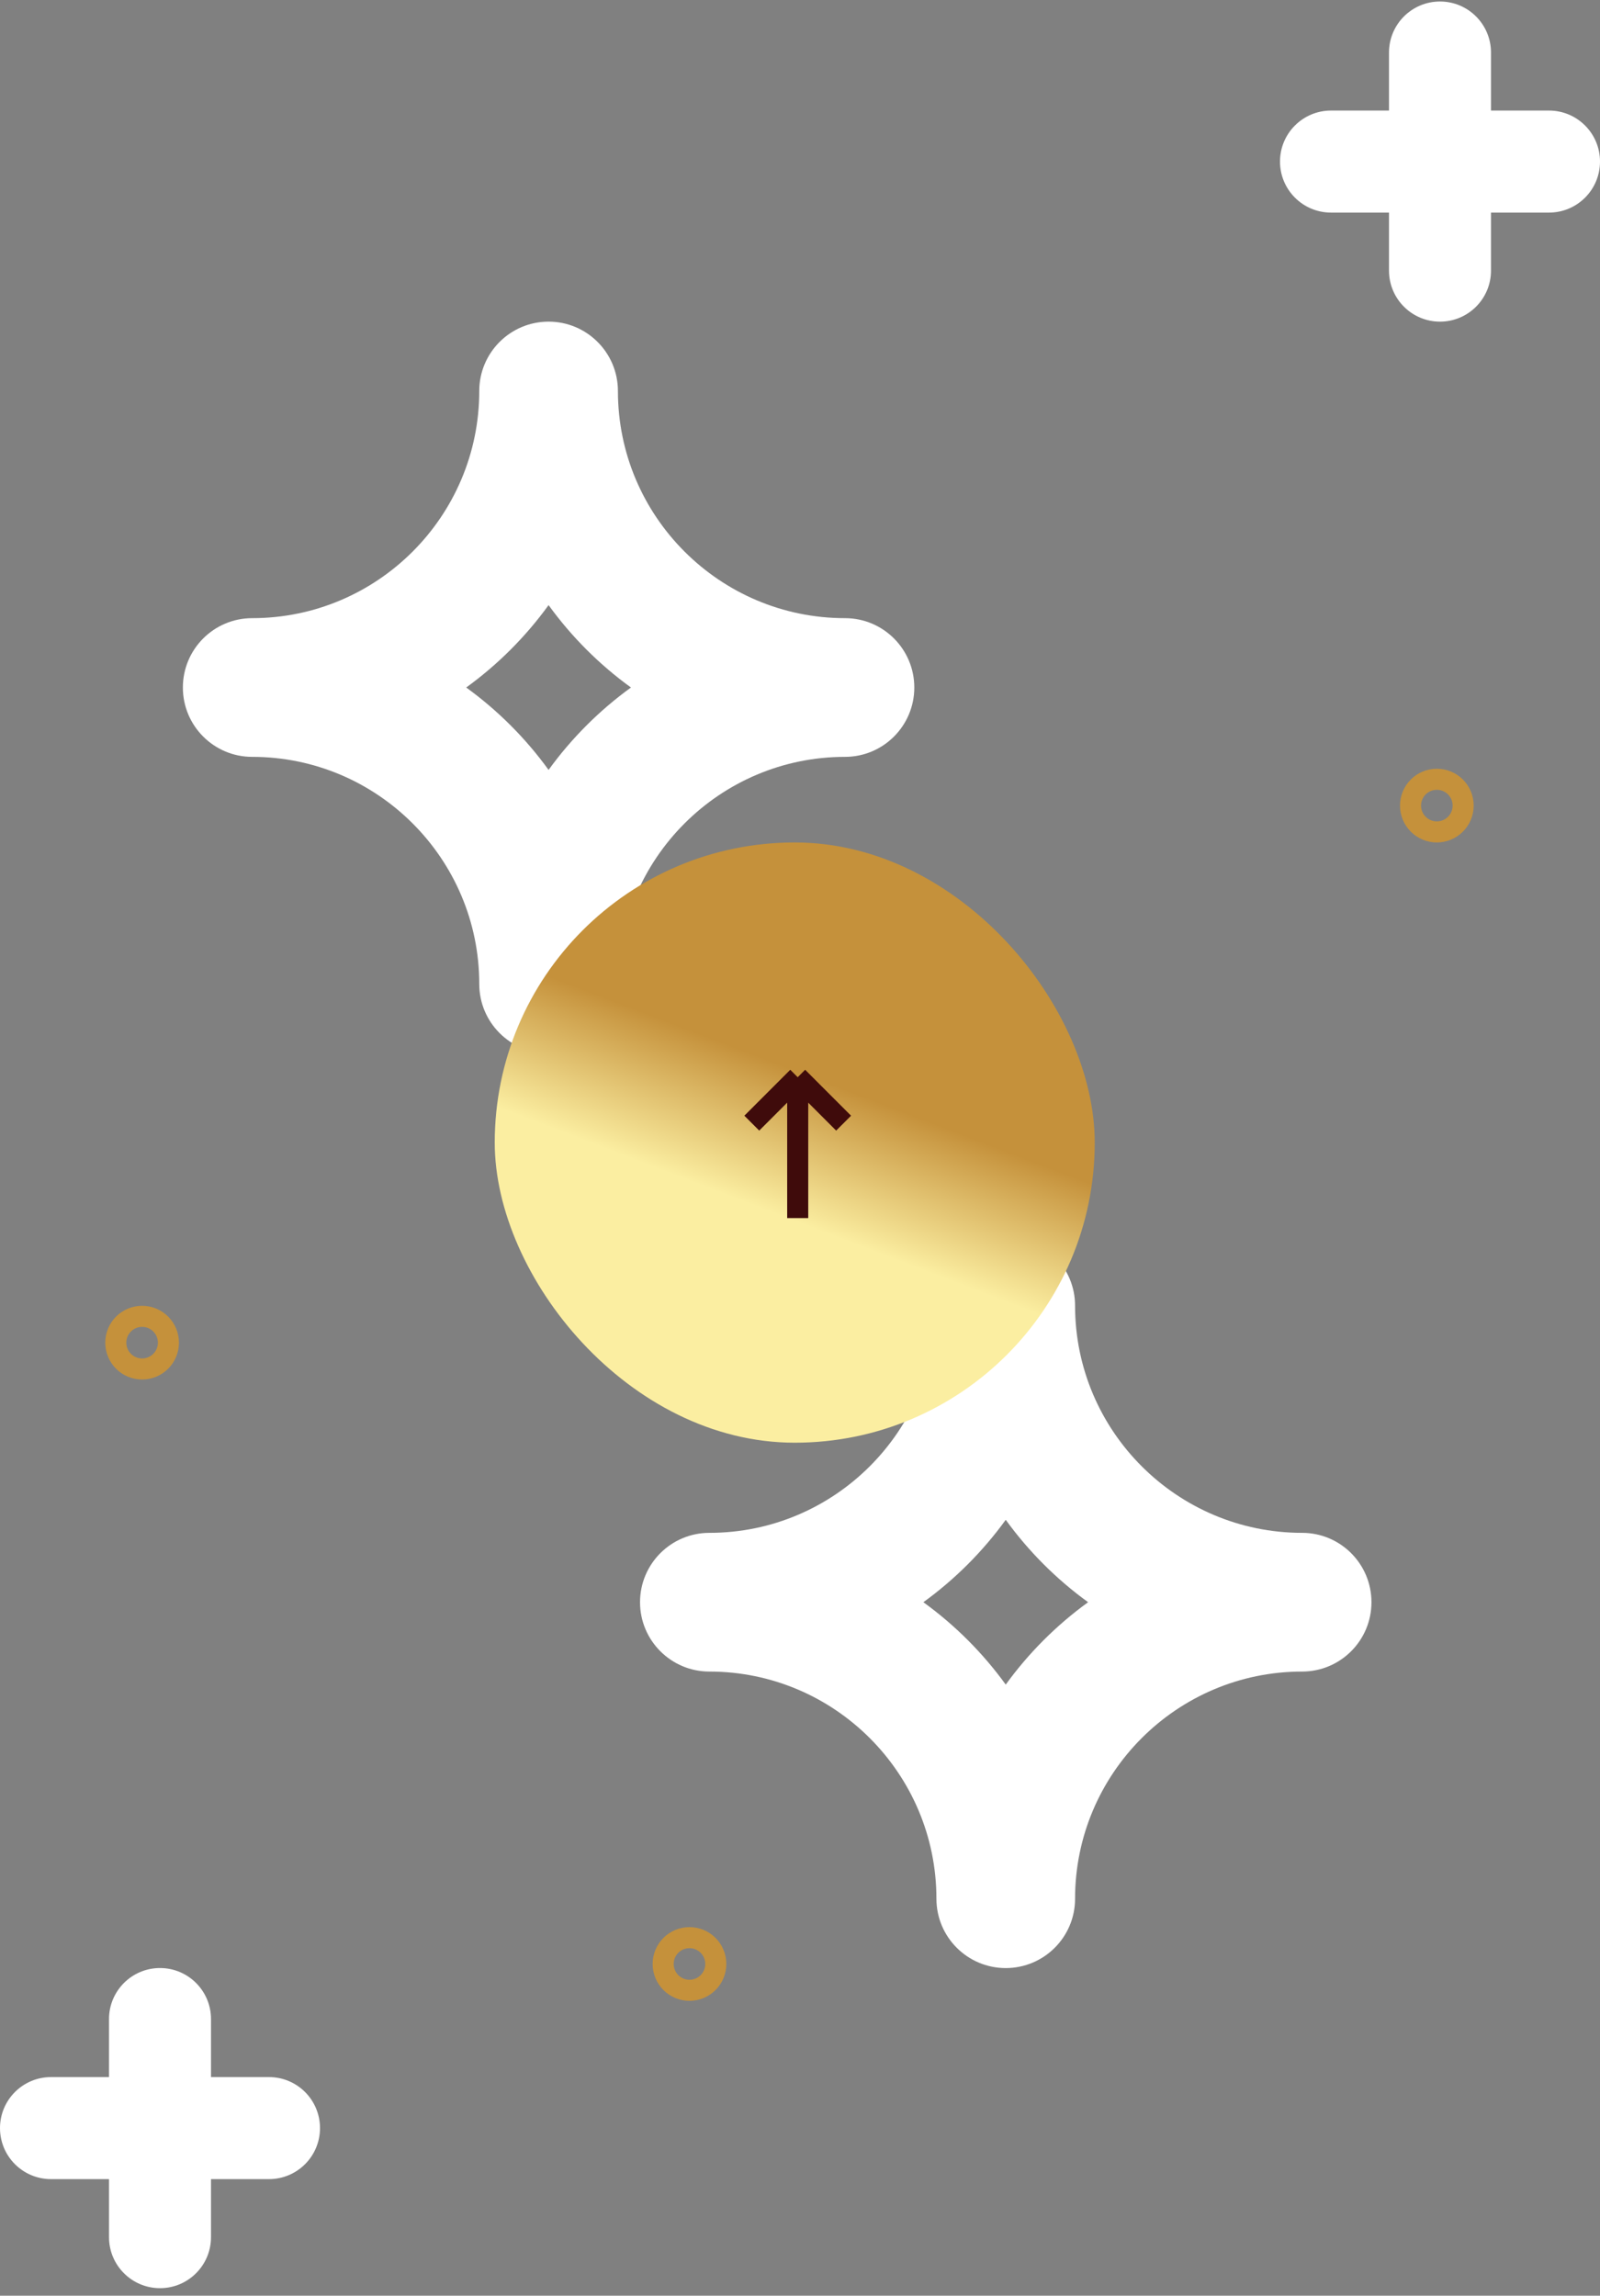
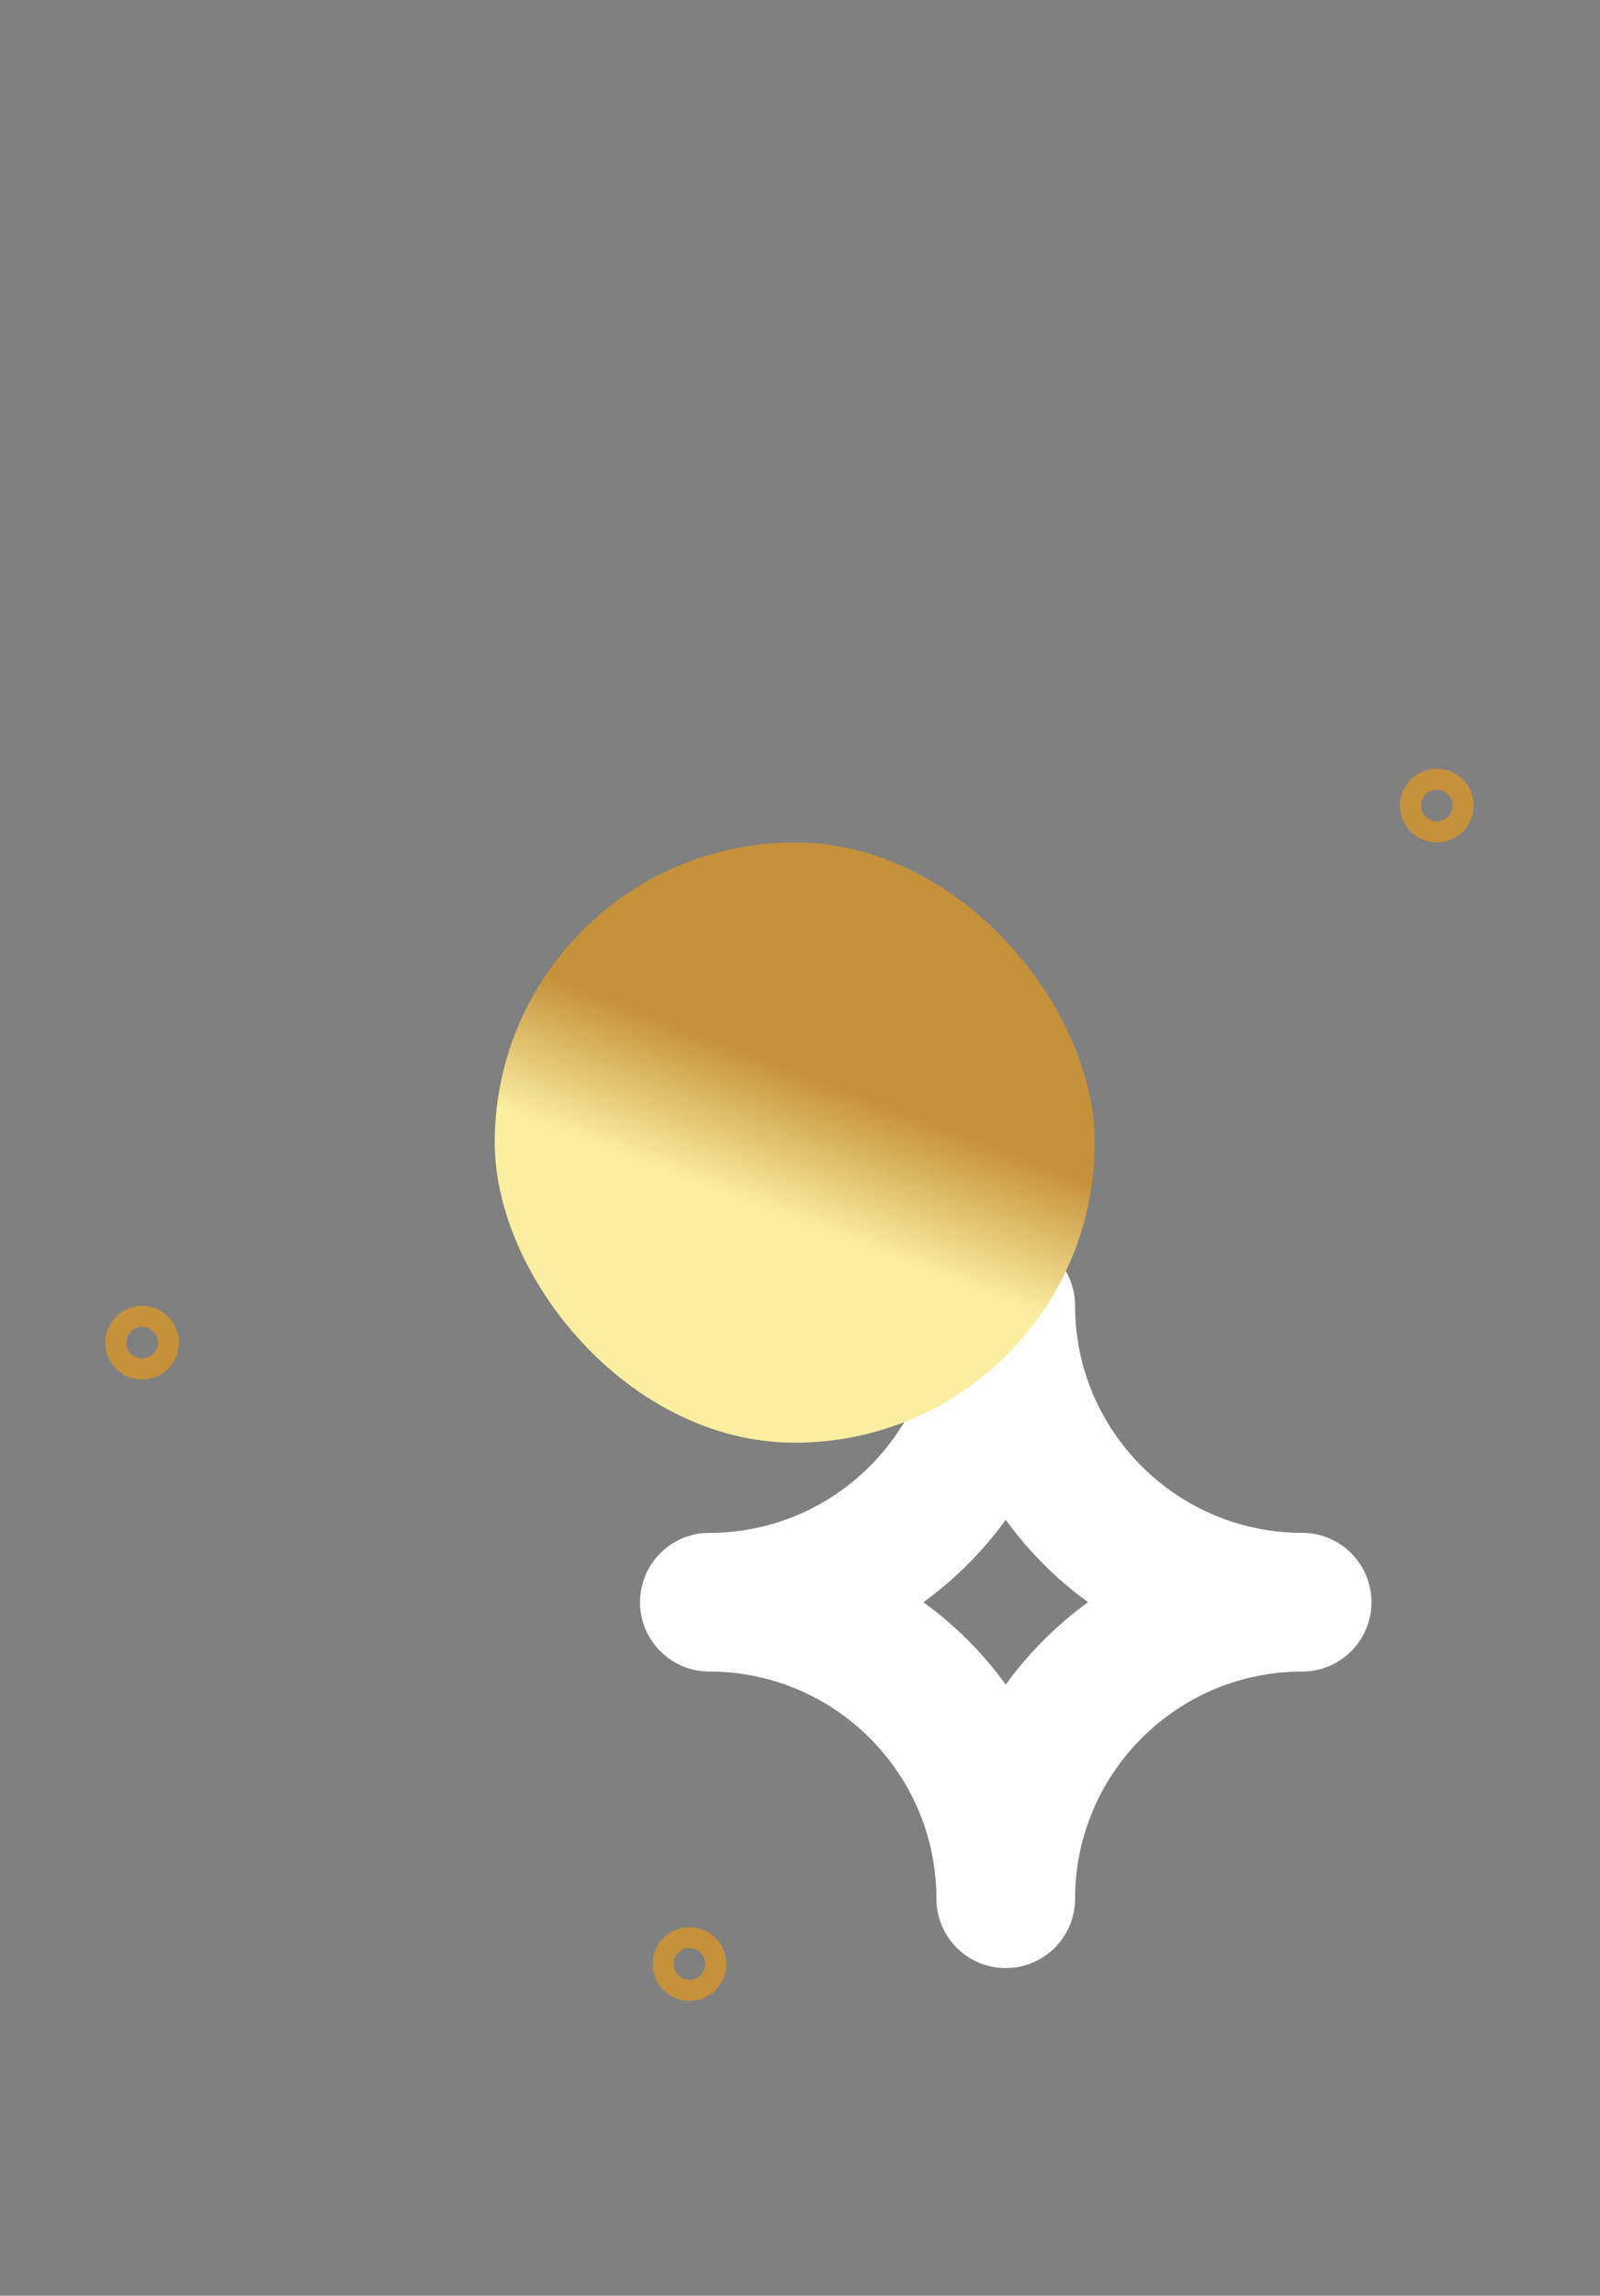
<svg xmlns="http://www.w3.org/2000/svg" width="152" height="218" viewBox="0 0 152 218" fill="none">
  <rect x="0" y="0" width="152" height="218" fill="#808080" stroke="none" />
  <g id="event8-footer-pic1 1" clip-path="url(#clip0_121_464)">
    <path id="Vector" d="M123.703 145.56C111.809 145.56 102.132 135.883 102.132 123.989C102.132 120.352 99.183 117.403 95.546 117.403C91.909 117.403 88.96 120.352 88.96 123.989C88.96 135.884 79.282 145.56 67.389 145.56C63.752 145.56 60.803 148.509 60.803 152.146C60.803 155.783 63.752 158.732 67.389 158.732C79.283 158.732 88.96 168.409 88.96 180.303C88.96 183.94 91.909 186.889 95.546 186.889C99.183 186.889 102.132 183.94 102.132 180.303C102.132 168.409 111.809 158.732 123.703 158.732C127.34 158.732 130.289 155.783 130.289 152.146C130.289 148.509 127.34 145.56 123.703 145.56ZM95.545 159.97C93.369 156.966 90.725 154.321 87.72 152.146C90.725 149.97 93.369 147.326 95.545 144.322C97.721 147.326 100.365 149.971 103.37 152.146C100.365 154.322 97.721 156.966 95.545 159.97Z" fill="white" />
-     <path id="Vector_2" d="M80.273 58.7C68.379 58.7 58.702 49.023 58.702 37.129C58.702 33.492 55.754 30.543 52.116 30.543C48.479 30.543 45.53 33.492 45.53 37.129C45.53 49.024 35.853 58.7 23.959 58.7C20.322 58.7 17.373 61.649 17.373 65.286C17.373 68.924 20.322 71.872 23.959 71.872C35.854 71.872 45.53 81.55 45.53 93.443C45.53 97.081 48.479 100.029 52.116 100.029C55.754 100.029 58.702 97.081 58.702 93.443C58.702 81.549 68.38 71.872 80.273 71.872C83.911 71.872 86.859 68.924 86.859 65.286C86.859 61.649 83.911 58.7 80.273 58.7ZM52.115 73.111C49.939 70.106 47.295 67.461 44.29 65.286C47.295 63.11 49.939 60.466 52.115 57.462C54.291 60.466 56.935 63.111 59.941 65.286C56.935 67.462 54.291 70.106 52.115 73.111Z" fill="white" />
-     <path id="Vector_3" d="M147.155 10.499H141.644V4.988C141.644 2.312 139.475 0.143 136.8 0.143C134.124 0.143 131.955 2.312 131.955 4.988V10.499H126.444C123.769 10.499 121.6 12.668 121.6 15.343C121.6 18.019 123.769 20.188 126.444 20.188H131.955V25.699C131.955 28.374 134.124 30.543 136.8 30.543C139.475 30.543 141.644 28.374 141.644 25.699V20.188H147.155C149.831 20.188 152 18.019 152 15.343C152 12.668 149.831 10.499 147.155 10.499Z" fill="white" />
-     <path id="Vector_4" d="M25.556 197.241H20.045V191.73C20.045 189.054 17.876 186.885 15.2 186.885C12.525 186.885 10.356 189.054 10.356 191.73V197.241H4.845C2.169 197.241 0 199.41 0 202.085C0 204.761 2.169 206.93 4.845 206.93H10.356V212.441C10.356 215.117 12.525 217.286 15.2 217.286C17.876 217.286 20.045 215.117 20.045 212.441V206.93H25.556C28.231 206.93 30.4 204.761 30.4 202.085C30.4 199.41 28.231 197.241 25.556 197.241Z" fill="white" />
    <g id="Group 40398">
      <rect id="Rectangle 1" x="47" y="80" width="57" height="57" rx="28.5" fill="url(#paint0_linear_121_464)" />
    </g>
-     <path id="Vector_5" d="M71.42 106.655L75.782 102.293M75.782 102.293L80.143 106.655M75.782 102.293V115.669" stroke="#3F0B0B" stroke-width="2" />
    <path id="Vector_6" d="M13.5 130C14.881 130 16 128.881 16 127.5C16 126.119 14.881 125 13.5 125C12.119 125 11 126.119 11 127.5C11 128.881 12.119 130 13.5 130Z" stroke="#C5913B" stroke-width="2" />
    <path id="Vector_7" d="M136.5 79C137.881 79 139 77.881 139 76.5C139 75.119 137.881 74 136.5 74C135.119 74 134 75.119 134 76.5C134 77.881 135.119 79 136.5 79Z" stroke="#C5913B" stroke-width="2" />
    <path id="Vector_8" d="M65.5 189C66.881 189 68 187.881 68 186.5C68 185.119 66.881 184 65.5 184C64.119 184 63 185.119 63 186.5C63 187.881 64.119 189 65.5 189Z" stroke="#C5913B" stroke-width="2" />
  </g>
  <defs>
    <linearGradient id="paint0_linear_121_464" x1="53" y1="93" x2="48.209" y2="105.516" gradientUnits="userSpaceOnUse">
      <stop stop-color="#C5913B" />
      <stop offset="1" stop-color="#FBEEA1" />
    </linearGradient>
    <clipPath id="clip0_121_464">
      <rect width="152" height="218" fill="white" />
    </clipPath>
  </defs>
</svg>